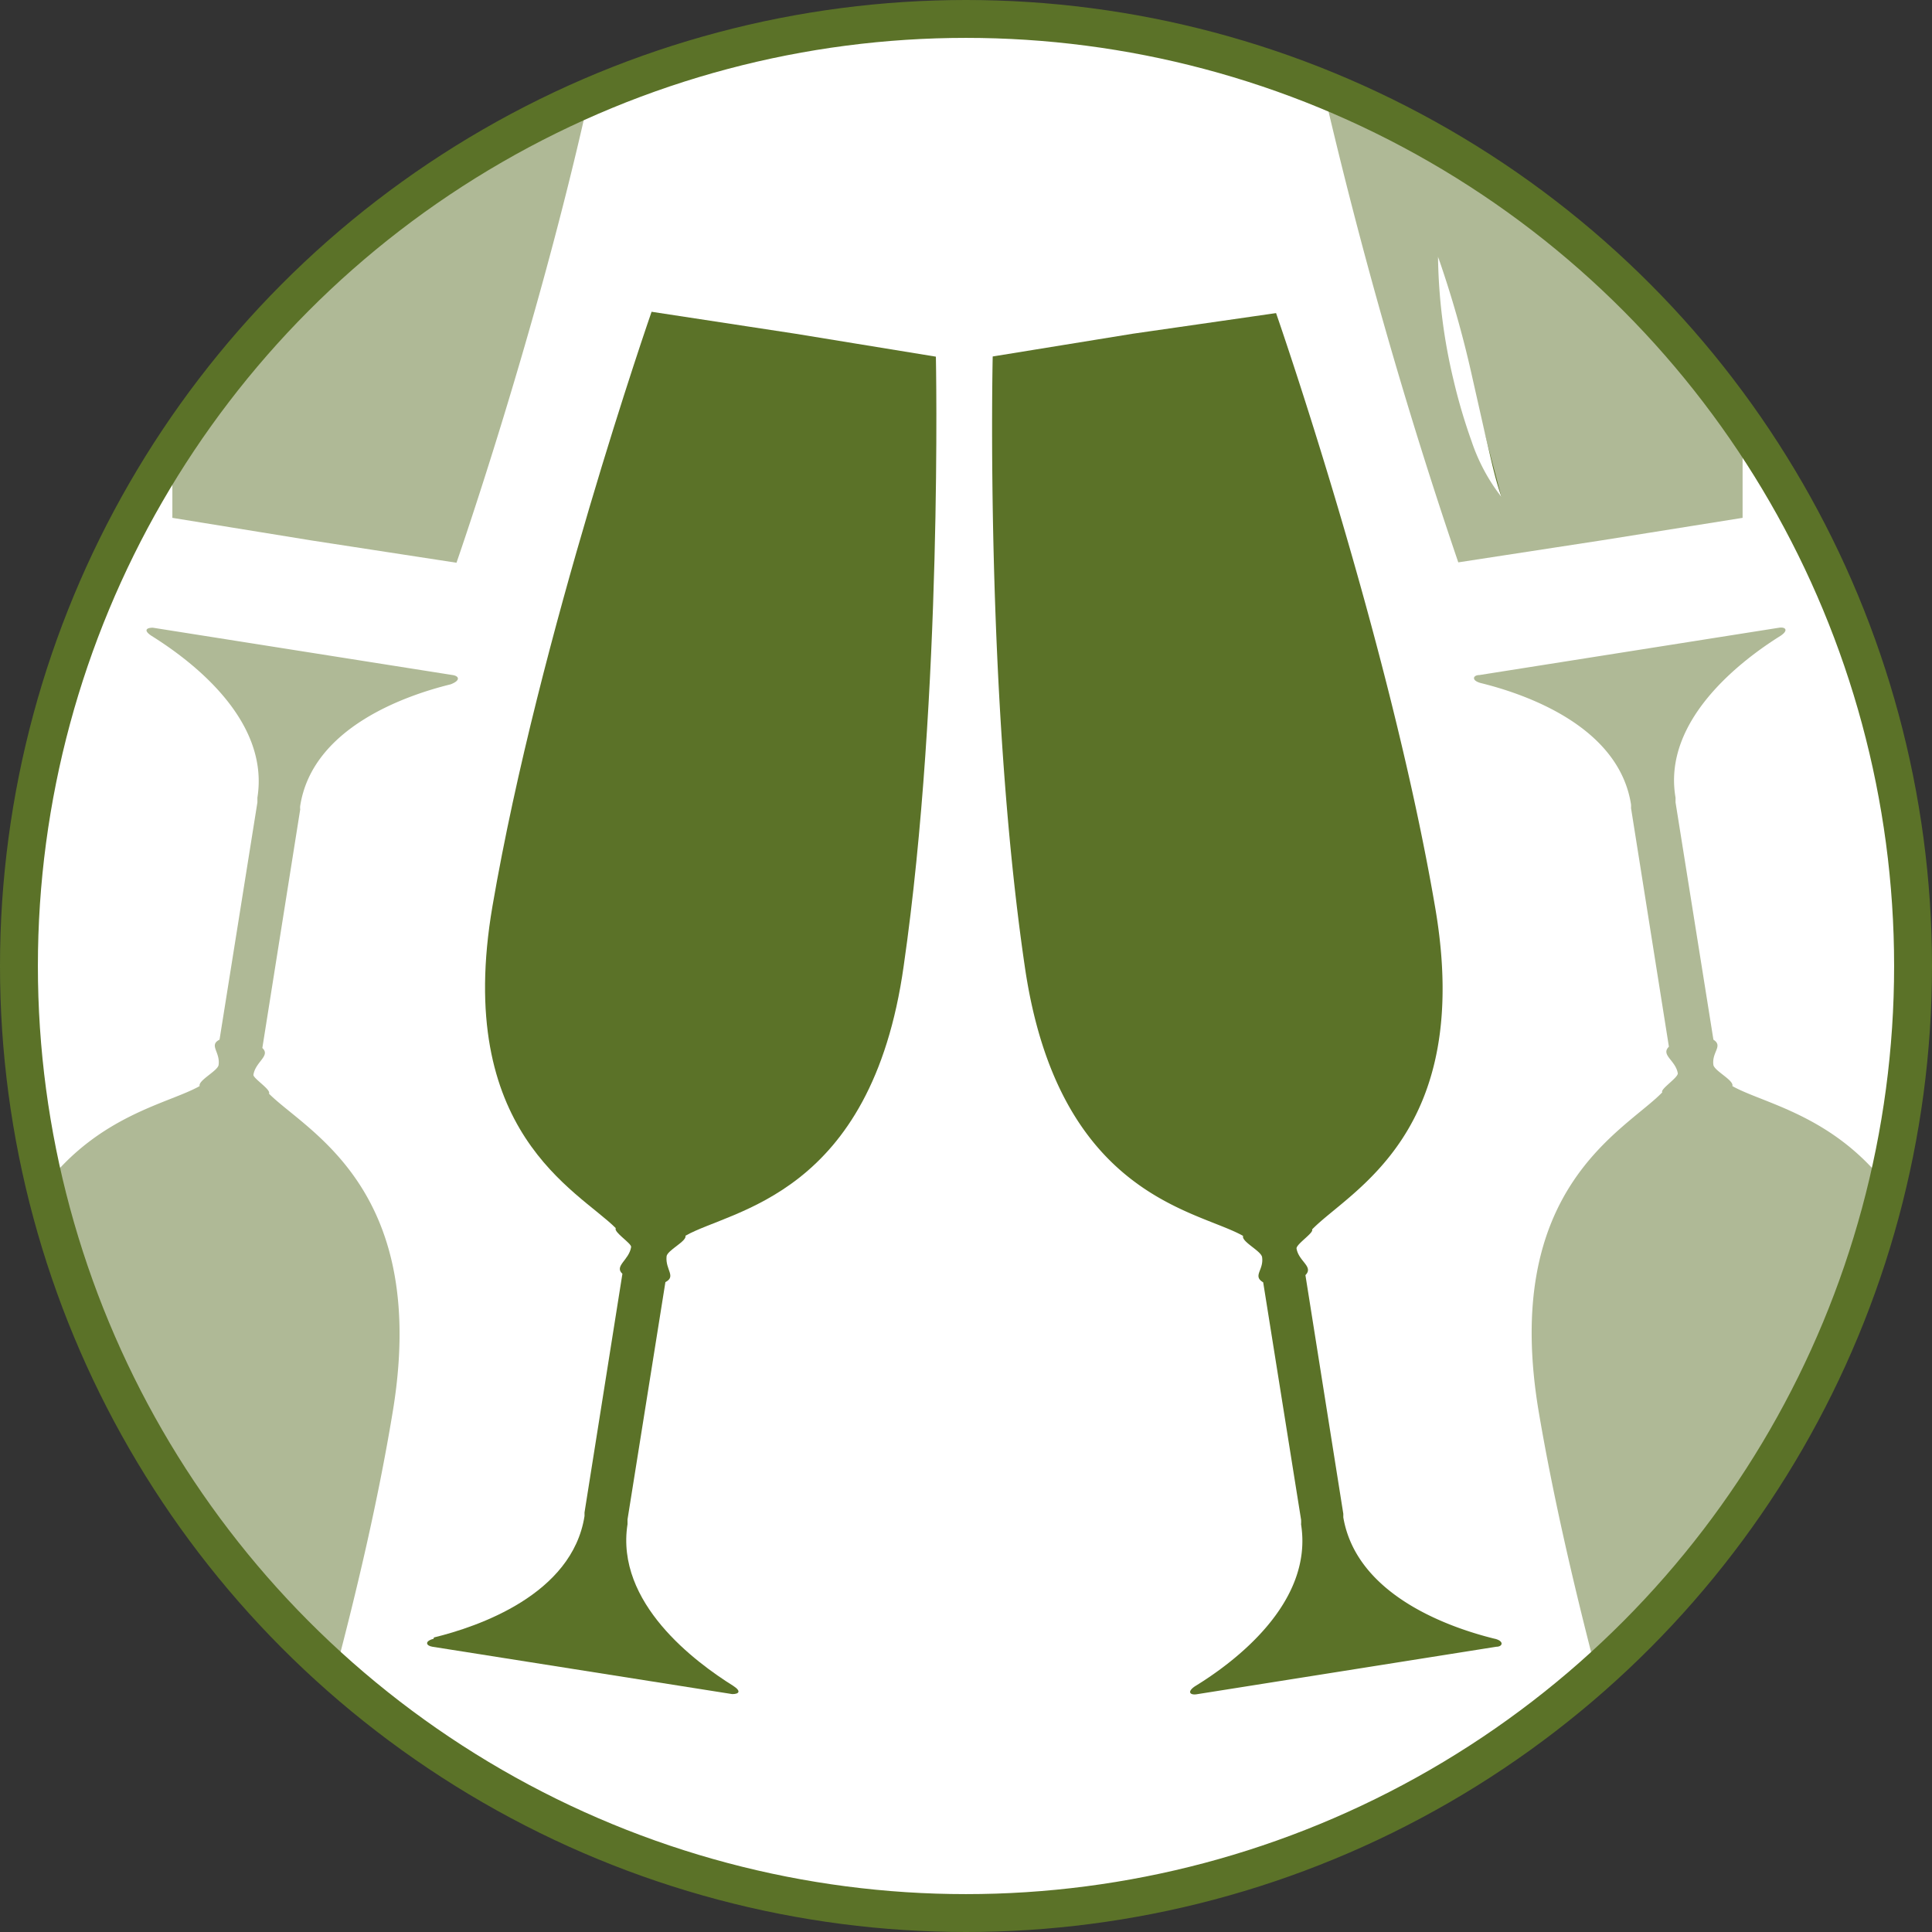
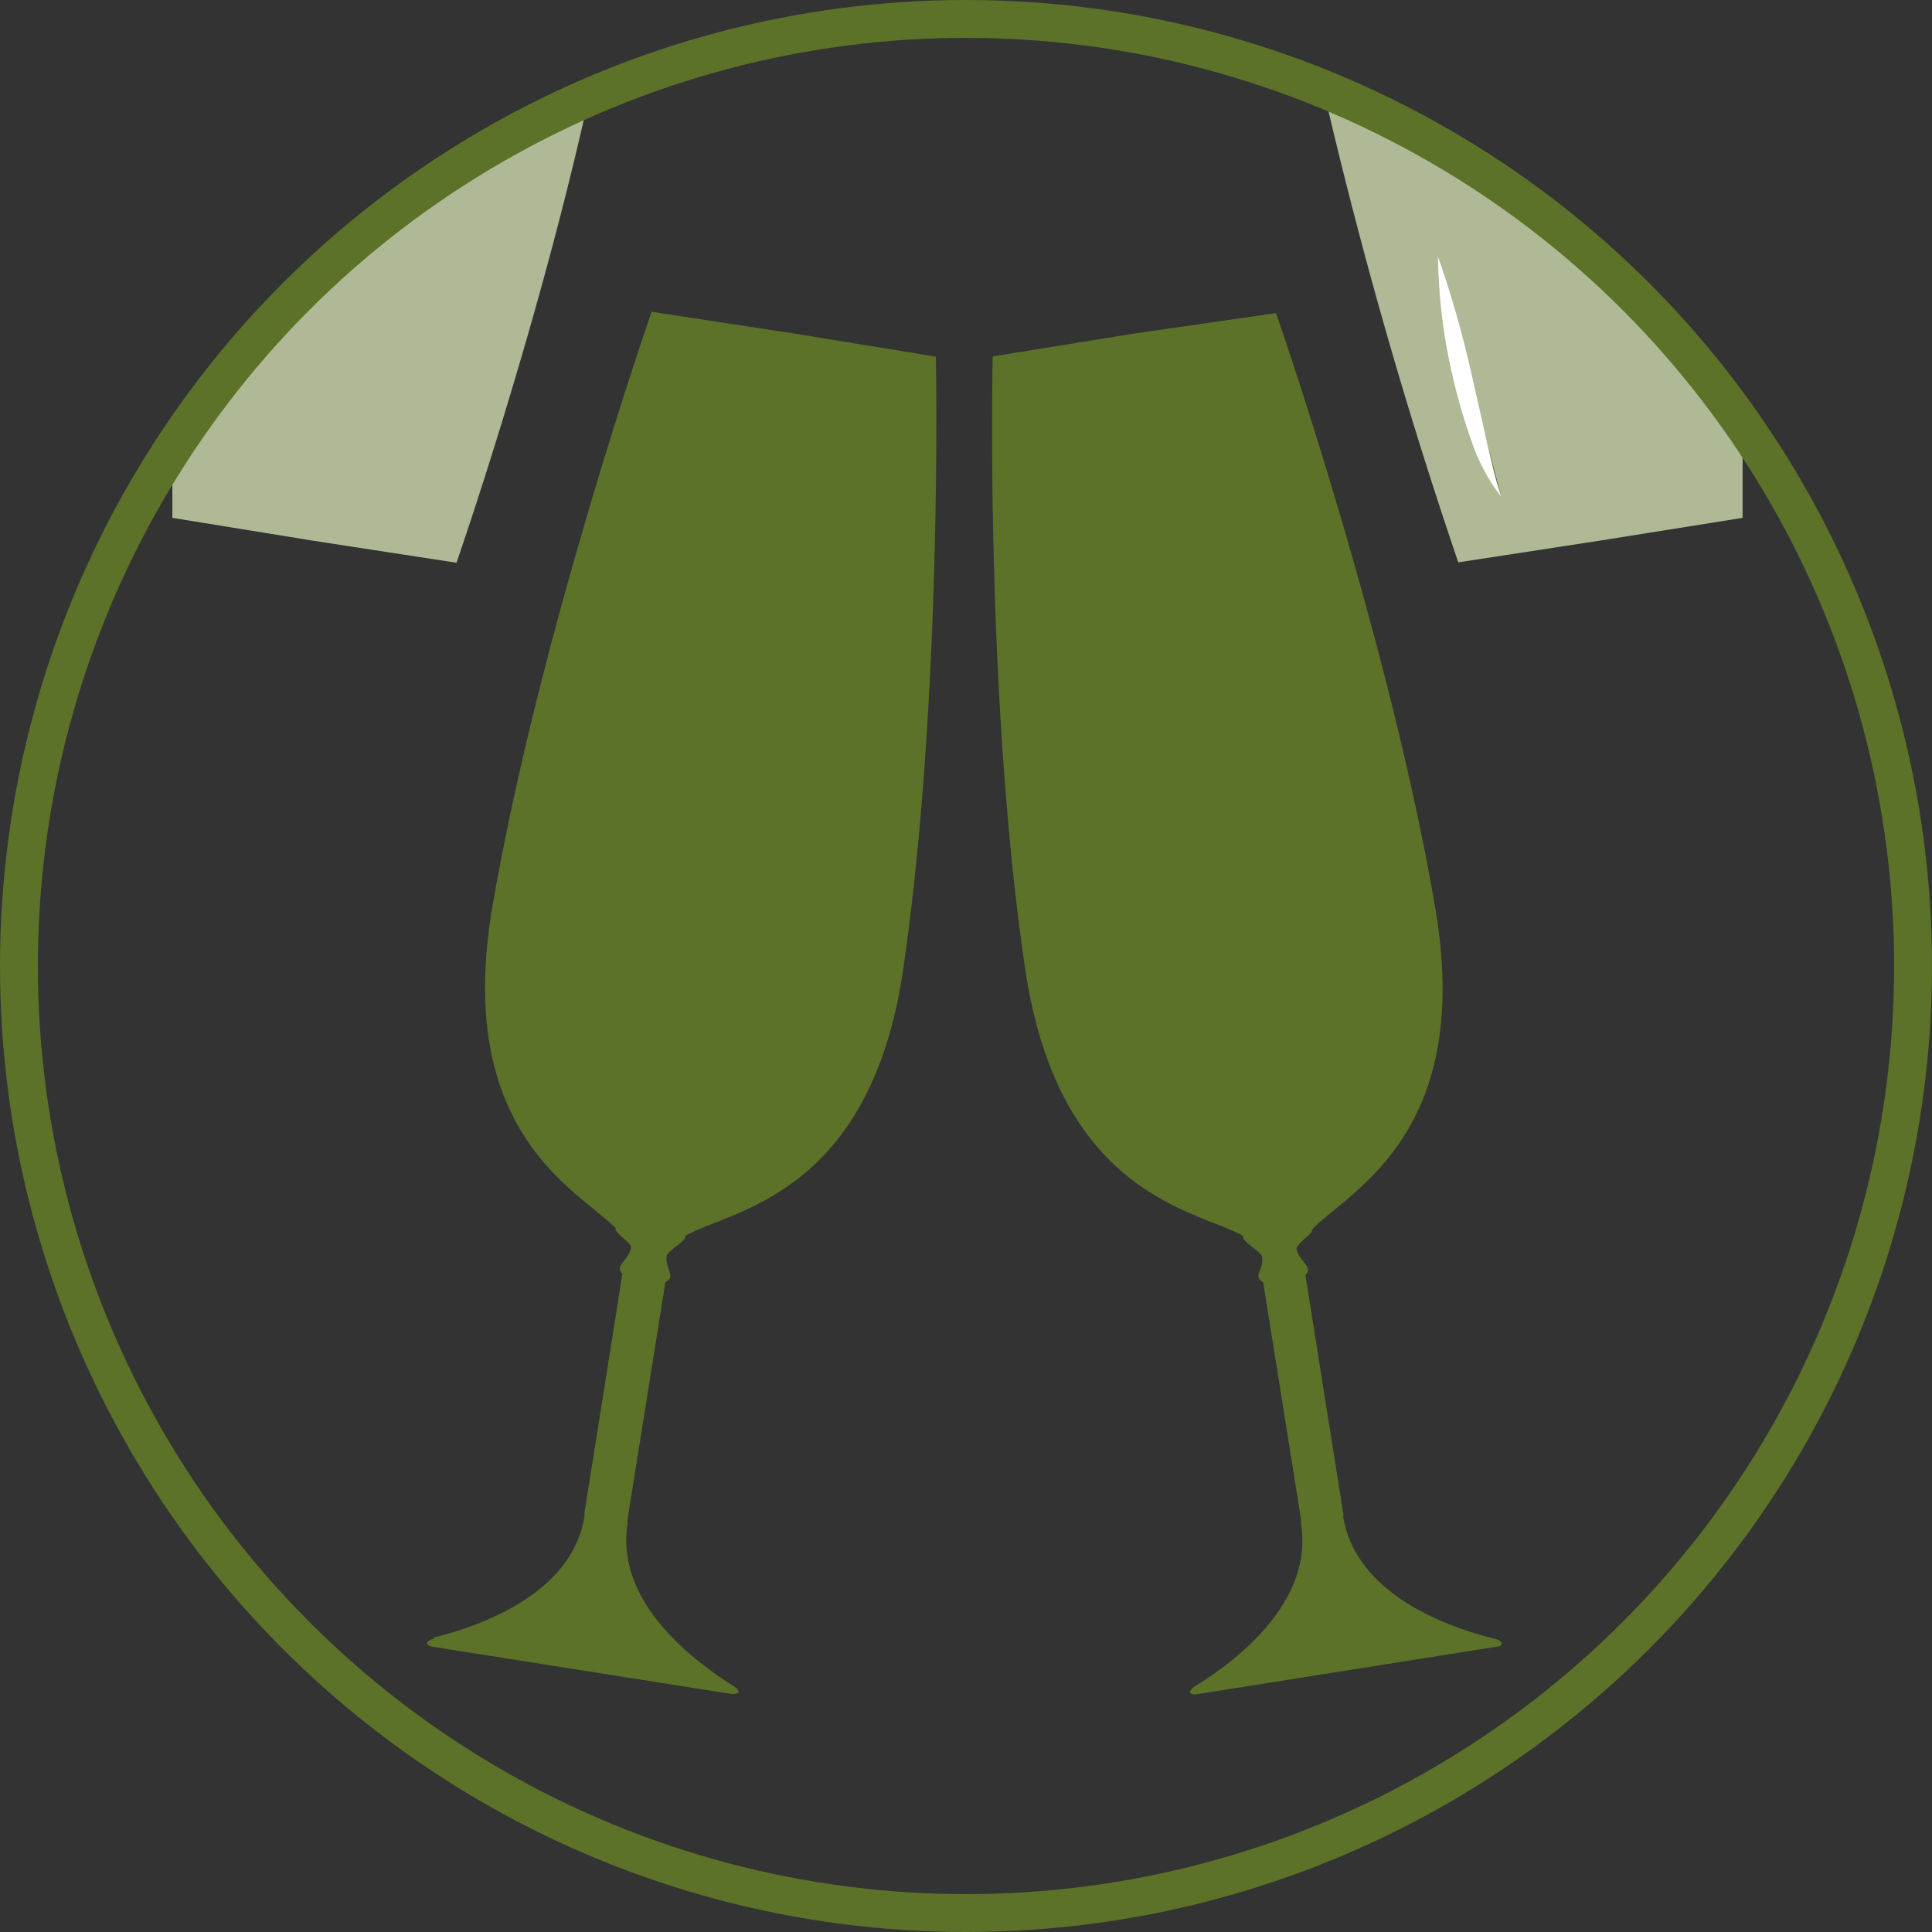
<svg xmlns="http://www.w3.org/2000/svg" viewBox="0 0 102 102">
  <rect x="0" y="0" width="102" height="102" fill="#333333" stroke="none" />
  <defs>
    <style>.cls-1,.cls-2{fill:#fff;}.cls-1,.cls-7{stroke:#5b7228;stroke-miterlimit:10;stroke-width:2px;}.cls-3{clip-path:url(#clip-path);}.cls-4{fill:#5b7228;}.cls-5{fill:#afb996;}.cls-6,.cls-7{fill:none;}</style>
    <clipPath id="clip-path">
      <circle class="cls-1" cx="51" cy="51" r="50" />
    </clipPath>
  </defs>
  <title>gw_icon-speciale</title>
  <g id="Livello_2" data-name="Livello 2">
    <g id="bg">
-       <circle class="cls-2" cx="51" cy="51" r="50" />
      <g class="cls-3">
-         <path class="cls-4" d="M30.23,38s2.32-10.91,4.14-13.55" />
        <path class="cls-2" d="M30.23,38a33.56,33.56,0,0,1,1.2-7,32.2,32.2,0,0,1,1.15-3.39,10.55,10.55,0,0,1,1.79-3.12,32,32,0,0,0-1,3.37l-.92,3.41A70,70,0,0,1,30.23,38Z" />
        <path class="cls-4" d="M22.89,86.52c-.5.13-.39.37-.06.42l15.83,2.5c.34,0,.5-.14.06-.43-2-1.25-6.24-4.38-5.59-8.54,0-.09,0-.17,0-.25l2-12.53c.58-.3,0-.65.06-1.34,0-.33,1.08-.81,1-1.11C38.61,63.86,46,63.16,47.71,51c2.07-14.34,1.7-32.17,1.7-32.17L42,17.62,34.4,16.46S28.45,33.56,26,47.84c-2.05,11.95,4.51,15,6.51,17-.13.21.85.81.81,1-.11.69-.91,1-.46,1.41l-2,12.6c0,.06,0,.11,0,.19-.65,4.15-5.62,5.84-7.95,6.41Z" />
-         <path class="cls-5" d="M23.9,35.64,8.07,33.14c-.34,0-.51.14-.07.43,2,1.25,6.25,4.38,5.59,8.54l0,.25-2,12.53c-.58.29.05.65-.05,1.34-.06.32-1.09.81-1,1.11-1.6.91-5.31,1.52-8.18,5.28A49.86,49.86,0,0,0,17.7,88.29c1.16-4.39,2.26-9.1,3-13.55,2.06-11.95-4.51-15-6.5-17,.13-.21-.85-.81-.82-1,.11-.69.92-1,.47-1.41l2-12.6a.68.68,0,0,1,0-.19c.65-4.15,5.62-5.84,7.94-6.41C24.34,35.92,24.23,35.69,23.9,35.64Z" />
        <path class="cls-5" d="M9.1,23.72c0,2.26,0,3.62,0,3.62l7.39,1.2,7.61,1.17s4.26-12.22,7-24.62A50.17,50.17,0,0,0,9.1,23.72Z" />
-         <path class="cls-5" d="M91.46,57.34c.1-.3-.93-.79-1-1.11-.1-.69.53-1,0-1.34l-2-12.53,0-.25C87.75,38,92,34.82,94,33.57c.44-.29.27-.48-.07-.43L78.1,35.64c-.33,0-.44.28.07.42,2.32.57,7.29,2.26,7.94,6.41a1.48,1.48,0,0,1,0,.19l2,12.6c-.45.44.36.72.47,1.41,0,.24-.95.84-.82,1-2,2.06-8.56,5.07-6.5,17,.76,4.45,1.86,9.16,3,13.55A49.86,49.86,0,0,0,99.64,62.62C96.77,58.86,93.06,58.25,91.46,57.34Z" />
        <path class="cls-5" d="M92,22.42A50.09,50.09,0,0,0,69.86,4.69a258.66,258.66,0,0,0,7.13,25l7.62-1.17L92,27.34S92,25.46,92,22.42Z" />
        <path class="cls-4" d="M75.92,13.55s1.76,10.18,3.35,12.69" />
        <path class="cls-2" d="M75.92,13.55a55.94,55.94,0,0,1,1.8,6.33l.72,3.19c.26,1.06.46,2.12.83,3.17a9.9,9.9,0,0,1-1.58-2.95,29.68,29.68,0,0,1-.94-3.18A29.47,29.47,0,0,1,75.92,13.55Z" />
        <path class="cls-4" d="M78.92,86.52c-2.32-.57-7.29-2.26-8-6.41,0-.08,0-.13,0-.19l-2-12.6c.45-.45-.36-.72-.47-1.41,0-.24.94-.84.82-1,2-2.06,8.55-5.07,6.5-17-2.44-14.28-8.4-31.38-8.4-31.38L59.8,17.62l-7.39,1.2S52,36.65,54.1,51c1.76,12.17,9.1,12.87,11.53,14.25-.1.3.93.78,1,1.11.11.69-.52,1,.06,1.34l2,12.53a1.87,1.87,0,0,1,0,.25c.66,4.16-3.55,7.29-5.59,8.54-.44.29-.28.48.07.43L79,86.94c.33,0,.43-.29-.07-.42Z" />
        <path class="cls-6" d="M101,51a50,50,0,1,1-9-28.58A50,50,0,0,1,101,51Z" />
      </g>
      <circle class="cls-7" cx="51" cy="51" r="50" />
    </g>
  </g>
</svg>